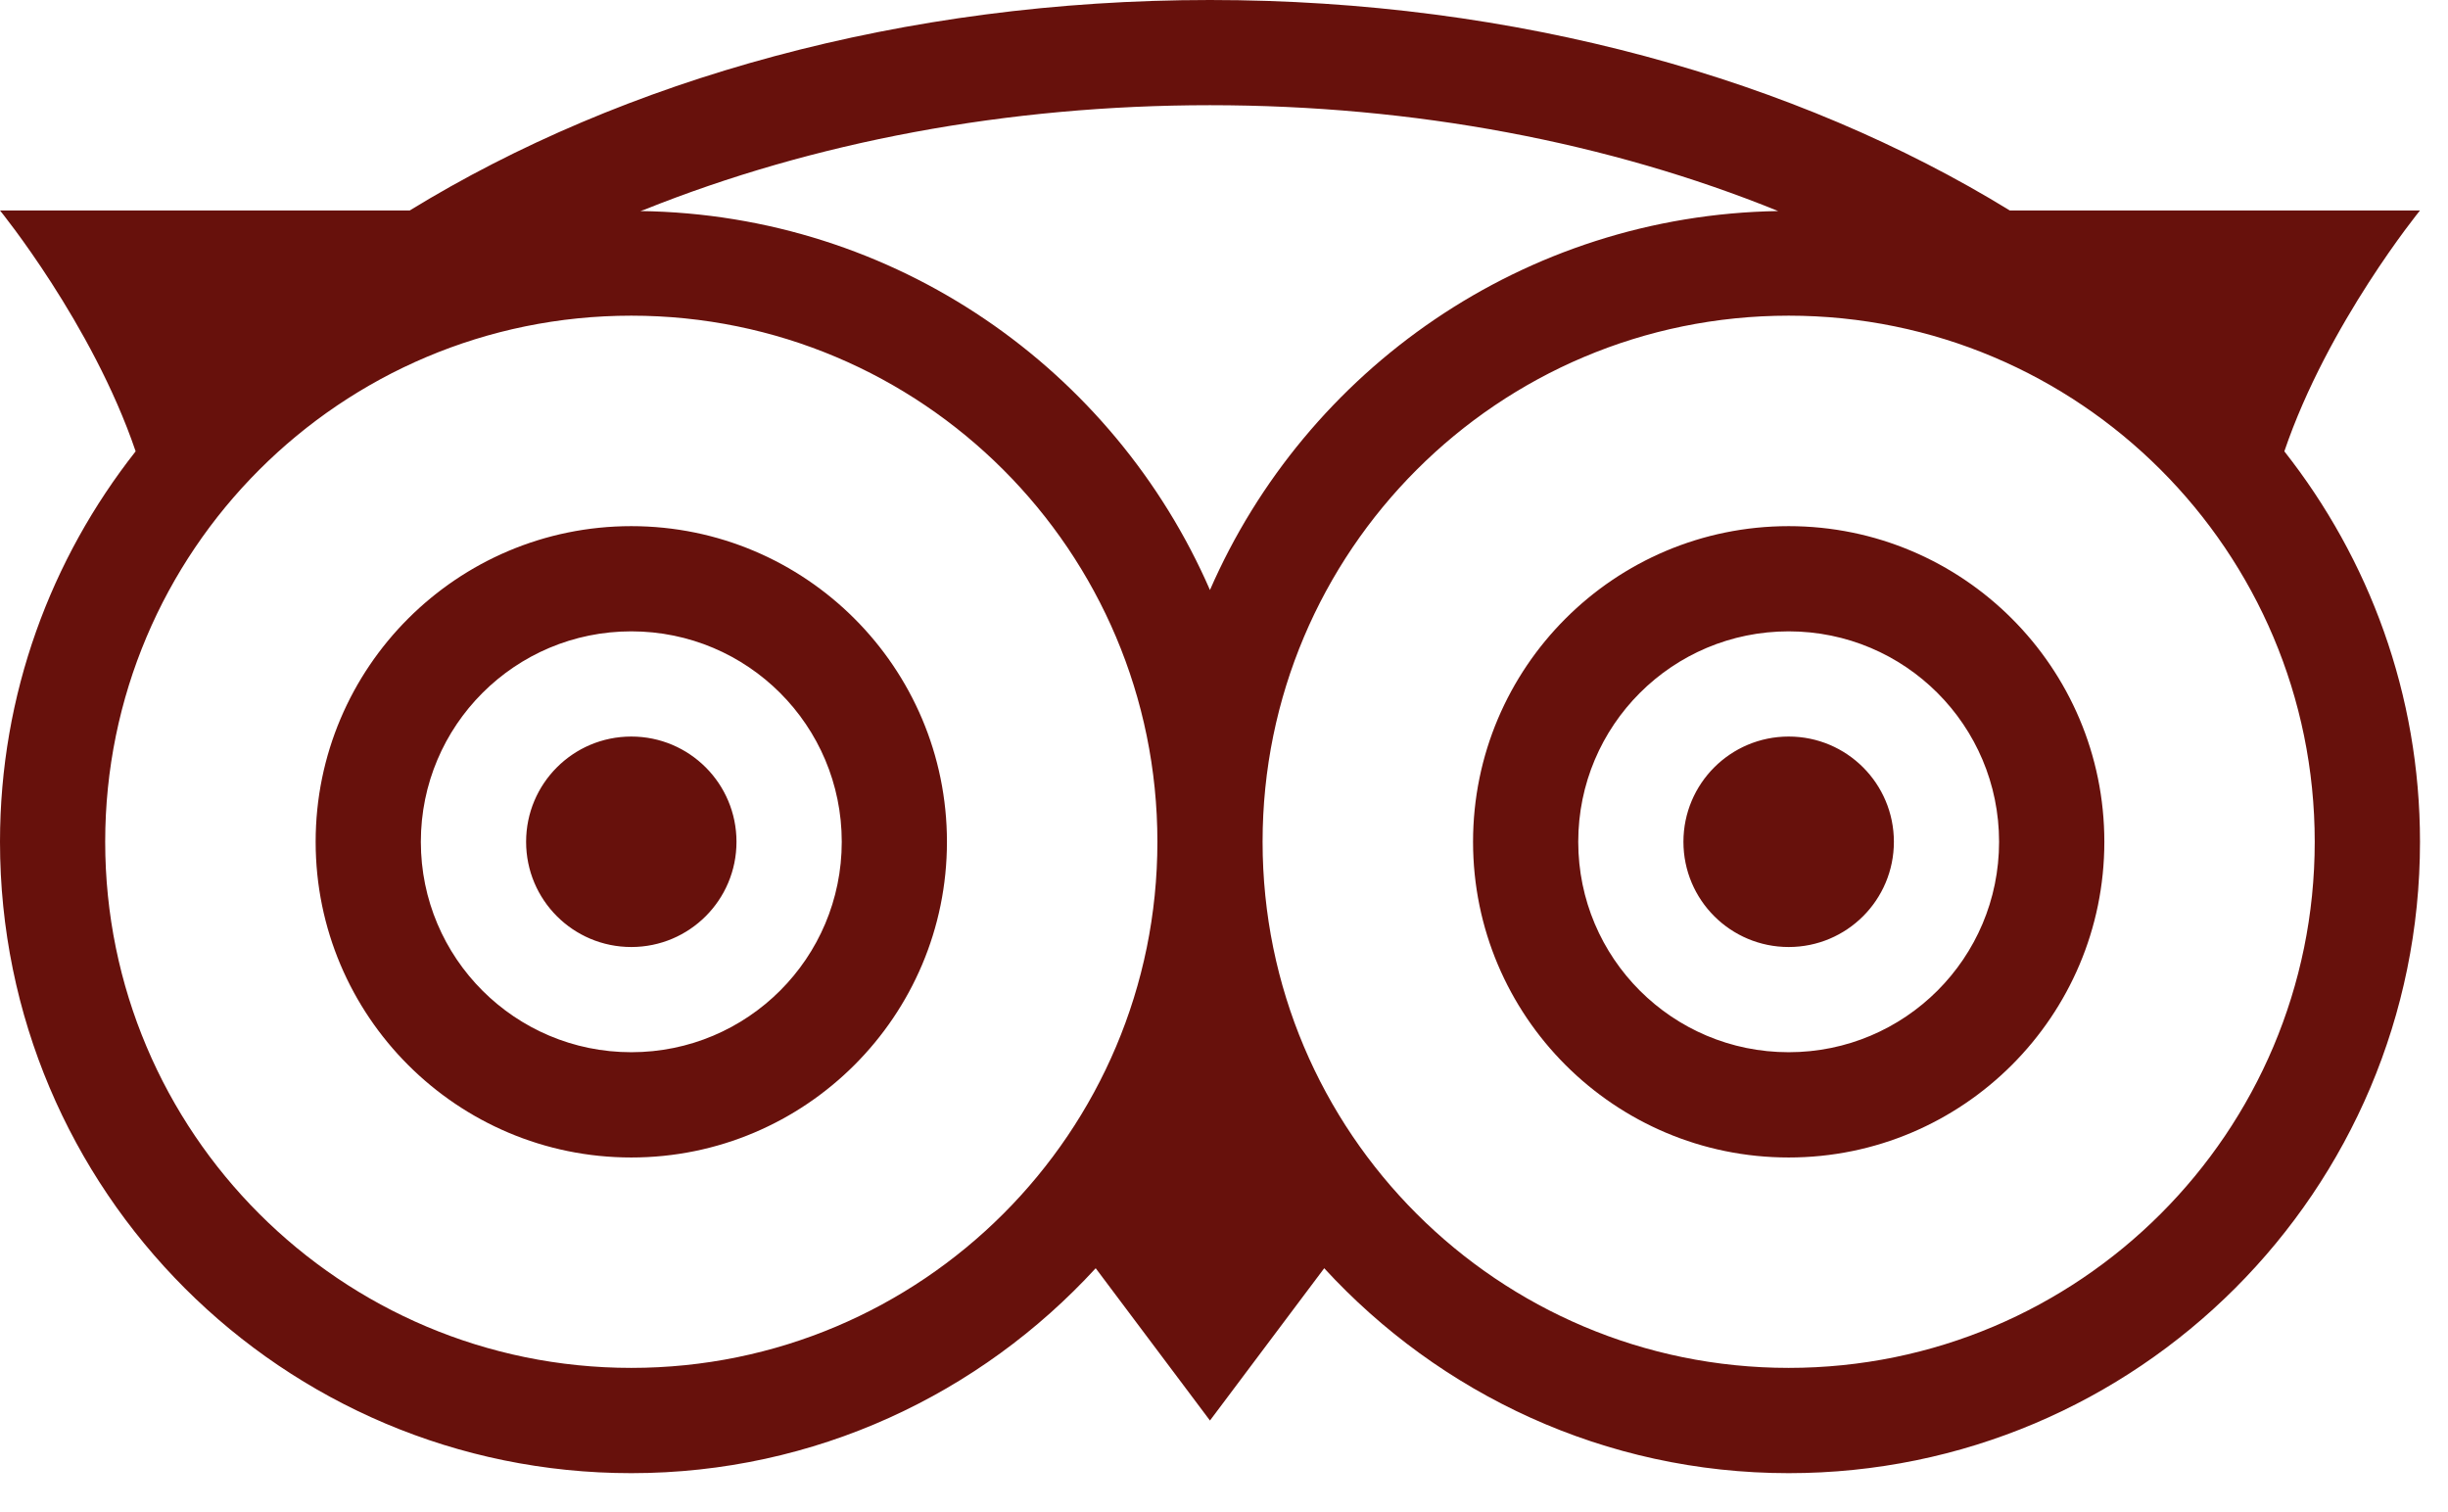
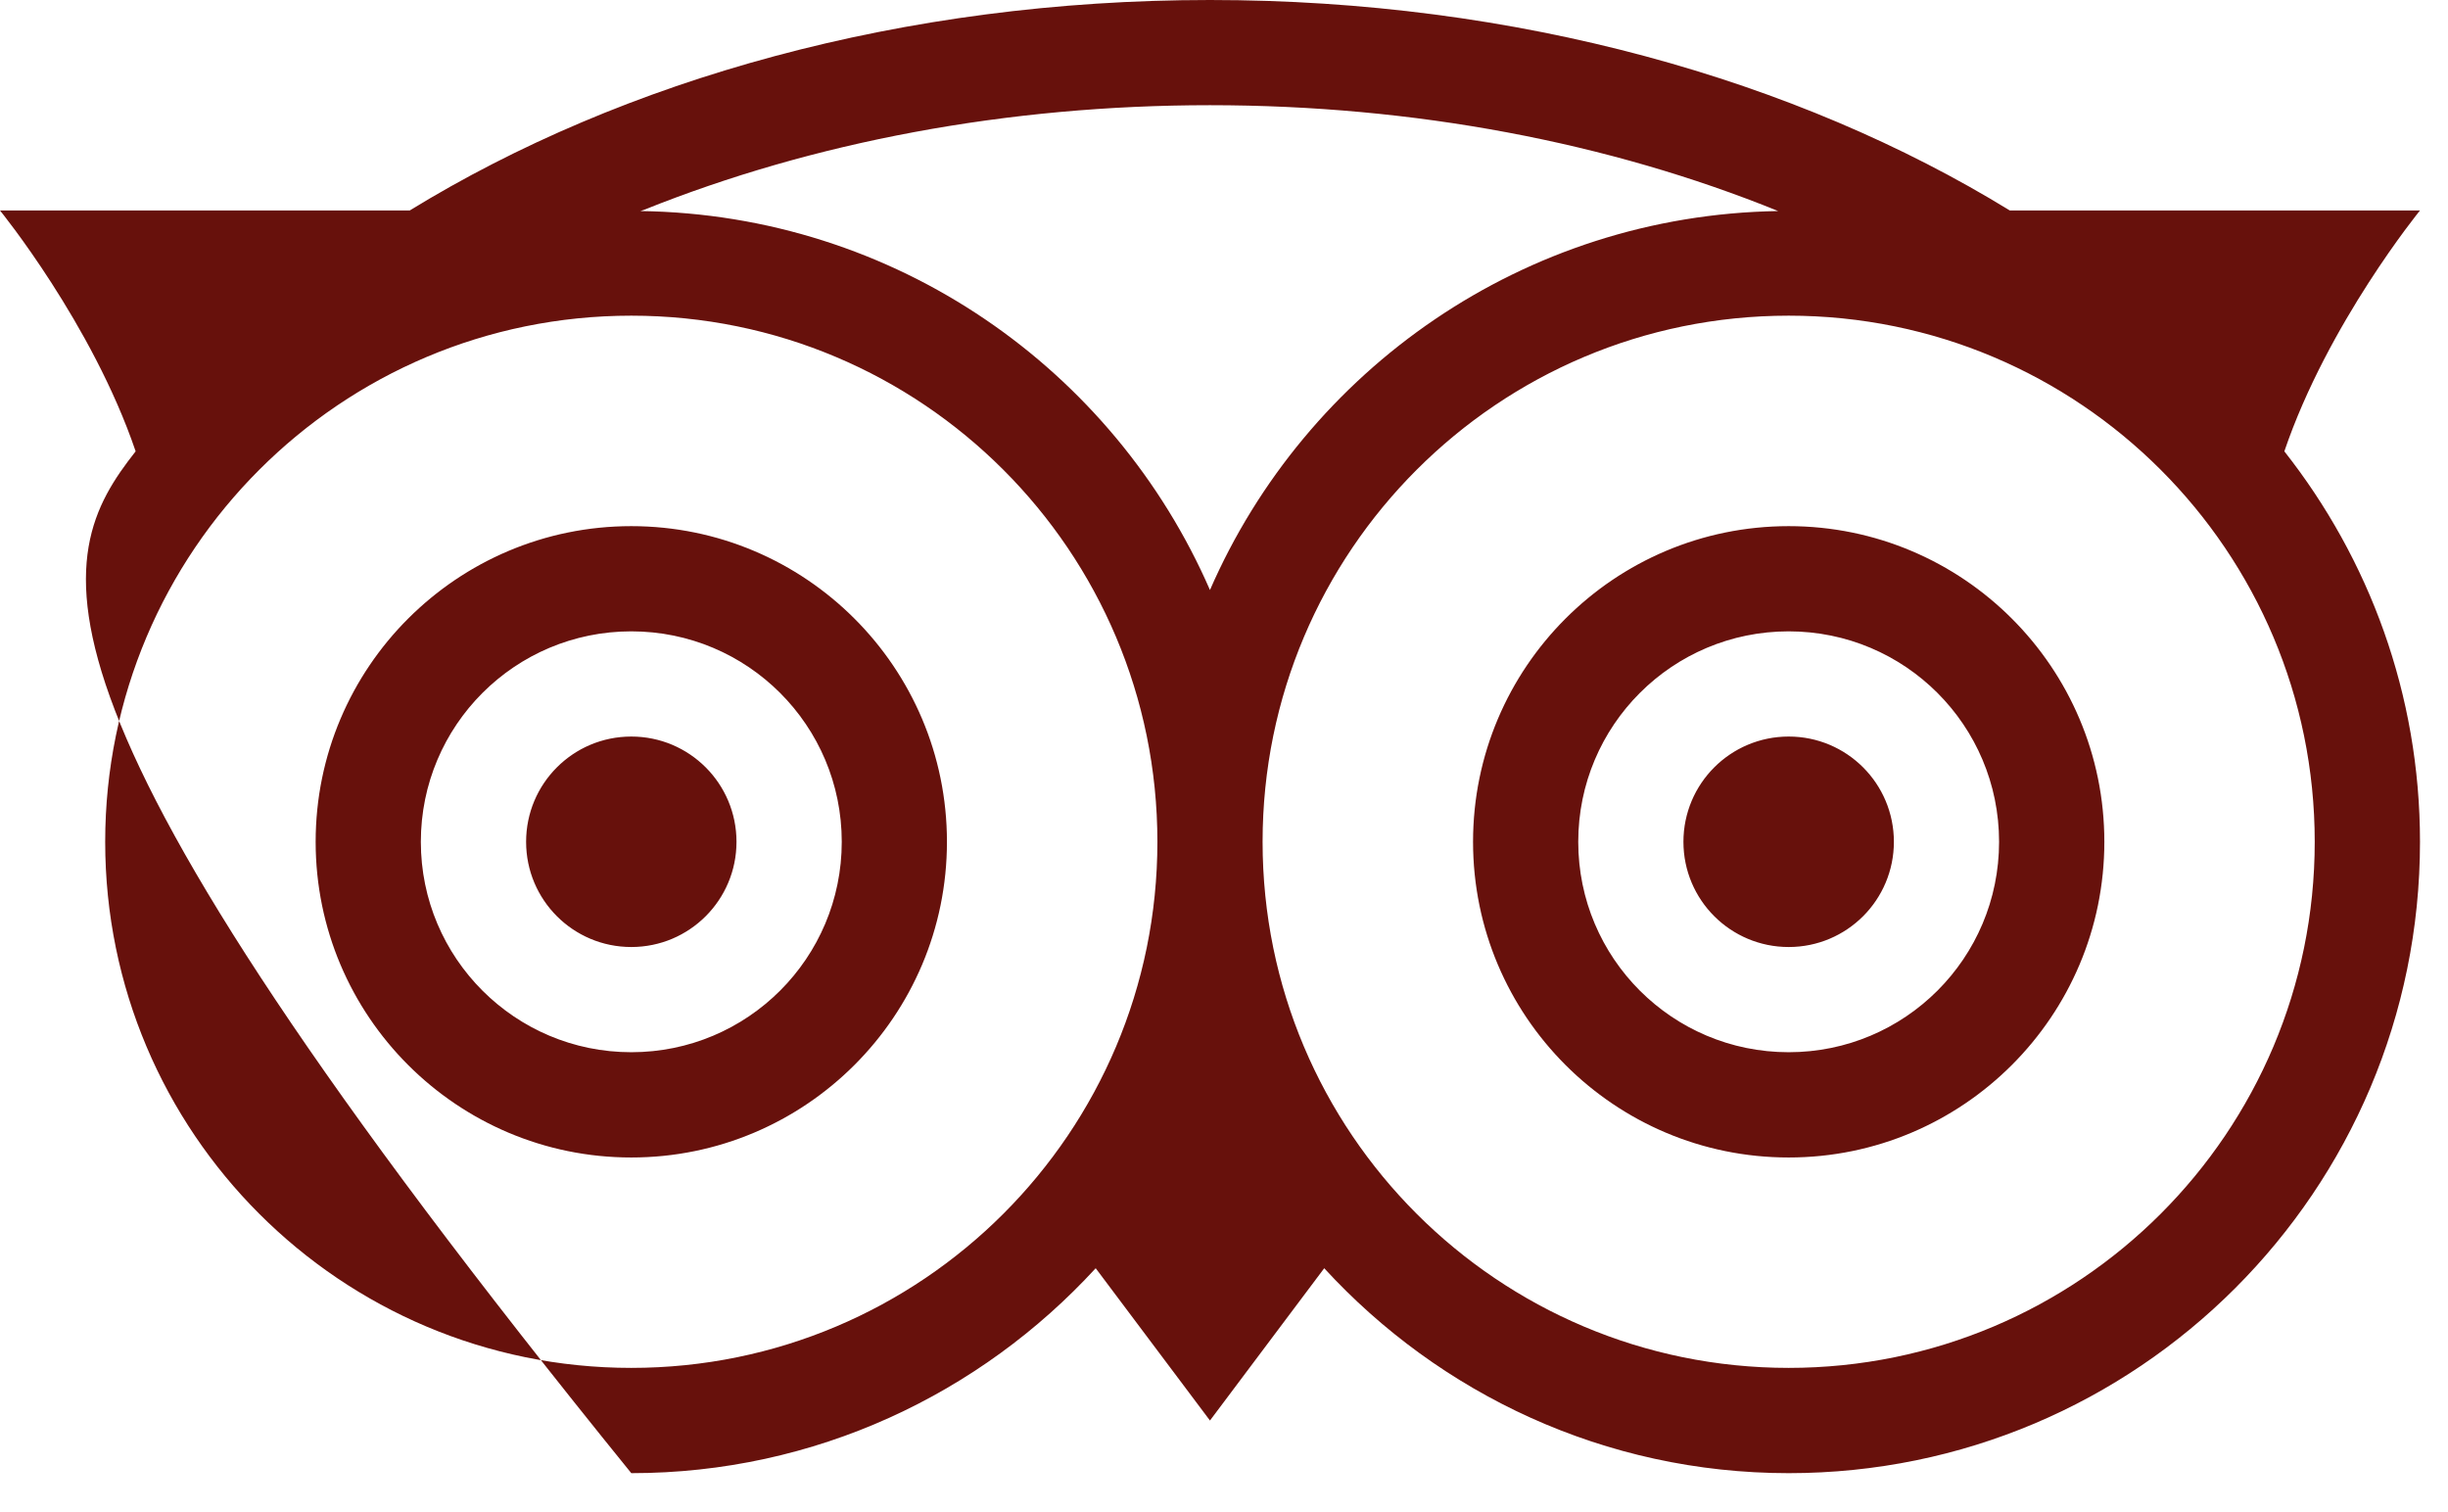
<svg xmlns="http://www.w3.org/2000/svg" width="34px" height="21px">
-   <path fill-rule="evenodd" fill="rgb(103, 17, 12)" d="M33.611,11.691 C33.611,16.534 29.686,20.459 24.843,20.459 C22.288,20.459 19.994,19.357 18.392,17.613 L16.805,19.728 L15.218,17.613 C13.617,19.357 11.323,20.459 8.768,20.459 C3.924,20.459 -0.000,16.534 -0.000,11.691 C-0.000,9.641 0.708,7.761 1.884,6.268 C1.281,4.495 -0.000,2.923 -0.000,2.923 L5.691,2.923 C8.654,1.104 12.544,-0.000 16.805,-0.000 C21.064,-0.000 24.951,1.104 27.914,2.923 L33.611,2.923 C33.611,2.923 32.329,4.495 31.727,6.268 C32.903,7.761 33.611,9.641 33.611,11.691 ZM1.461,11.691 C1.461,15.727 4.732,18.997 8.768,18.997 C12.804,18.997 16.075,15.727 16.075,11.691 C16.075,7.655 12.804,4.384 8.768,4.384 C4.732,4.384 1.461,7.655 1.461,11.691 ZM16.805,1.461 C13.988,1.461 11.291,1.972 8.945,2.914 L8.894,2.931 C12.438,2.980 15.470,5.129 16.805,8.194 C18.138,5.135 21.164,2.988 24.697,2.931 C22.348,1.978 19.642,1.461 16.805,1.461 ZM24.843,4.384 C20.807,4.384 17.536,7.655 17.536,11.691 C17.536,15.727 20.807,18.997 24.843,18.997 C28.879,18.997 32.149,15.727 32.149,11.691 C32.149,7.655 28.879,4.384 24.843,4.384 ZM24.843,16.075 C22.422,16.075 20.459,14.111 20.459,11.691 C20.459,9.270 22.422,7.307 24.843,7.307 C27.263,7.307 29.227,9.270 29.227,11.691 C29.227,14.111 27.263,16.075 24.843,16.075 ZM24.843,8.768 C23.227,8.768 21.920,10.075 21.920,11.691 C21.920,13.306 23.227,14.613 24.843,14.613 C26.458,14.613 27.765,13.306 27.765,11.691 C27.765,10.075 26.458,8.768 24.843,8.768 ZM24.843,13.152 C24.035,13.152 23.381,12.498 23.381,11.691 C23.381,10.883 24.035,10.229 24.843,10.229 C25.651,10.229 26.304,10.883 26.304,11.691 C26.304,12.498 25.651,13.152 24.843,13.152 ZM8.768,16.075 C6.348,16.075 4.384,14.111 4.384,11.691 C4.384,9.270 6.348,7.307 8.768,7.307 C11.188,7.307 13.152,9.270 13.152,11.691 C13.152,14.111 11.188,16.075 8.768,16.075 ZM8.768,8.768 C7.153,8.768 5.845,10.075 5.845,11.691 C5.845,13.306 7.153,14.613 8.768,14.613 C10.383,14.613 11.691,13.306 11.691,11.691 C11.691,10.075 10.383,8.768 8.768,8.768 ZM8.768,13.152 C7.960,13.152 7.307,12.498 7.307,11.691 C7.307,10.883 7.960,10.229 8.768,10.229 C9.576,10.229 10.229,10.883 10.229,11.691 C10.229,12.498 9.576,13.152 8.768,13.152 Z" />
+   <path fill-rule="evenodd" fill="rgb(103, 17, 12)" d="M33.611,11.691 C33.611,16.534 29.686,20.459 24.843,20.459 C22.288,20.459 19.994,19.357 18.392,17.613 L16.805,19.728 L15.218,17.613 C13.617,19.357 11.323,20.459 8.768,20.459 C-0.000,9.641 0.708,7.761 1.884,6.268 C1.281,4.495 -0.000,2.923 -0.000,2.923 L5.691,2.923 C8.654,1.104 12.544,-0.000 16.805,-0.000 C21.064,-0.000 24.951,1.104 27.914,2.923 L33.611,2.923 C33.611,2.923 32.329,4.495 31.727,6.268 C32.903,7.761 33.611,9.641 33.611,11.691 ZM1.461,11.691 C1.461,15.727 4.732,18.997 8.768,18.997 C12.804,18.997 16.075,15.727 16.075,11.691 C16.075,7.655 12.804,4.384 8.768,4.384 C4.732,4.384 1.461,7.655 1.461,11.691 ZM16.805,1.461 C13.988,1.461 11.291,1.972 8.945,2.914 L8.894,2.931 C12.438,2.980 15.470,5.129 16.805,8.194 C18.138,5.135 21.164,2.988 24.697,2.931 C22.348,1.978 19.642,1.461 16.805,1.461 ZM24.843,4.384 C20.807,4.384 17.536,7.655 17.536,11.691 C17.536,15.727 20.807,18.997 24.843,18.997 C28.879,18.997 32.149,15.727 32.149,11.691 C32.149,7.655 28.879,4.384 24.843,4.384 ZM24.843,16.075 C22.422,16.075 20.459,14.111 20.459,11.691 C20.459,9.270 22.422,7.307 24.843,7.307 C27.263,7.307 29.227,9.270 29.227,11.691 C29.227,14.111 27.263,16.075 24.843,16.075 ZM24.843,8.768 C23.227,8.768 21.920,10.075 21.920,11.691 C21.920,13.306 23.227,14.613 24.843,14.613 C26.458,14.613 27.765,13.306 27.765,11.691 C27.765,10.075 26.458,8.768 24.843,8.768 ZM24.843,13.152 C24.035,13.152 23.381,12.498 23.381,11.691 C23.381,10.883 24.035,10.229 24.843,10.229 C25.651,10.229 26.304,10.883 26.304,11.691 C26.304,12.498 25.651,13.152 24.843,13.152 ZM8.768,16.075 C6.348,16.075 4.384,14.111 4.384,11.691 C4.384,9.270 6.348,7.307 8.768,7.307 C11.188,7.307 13.152,9.270 13.152,11.691 C13.152,14.111 11.188,16.075 8.768,16.075 ZM8.768,8.768 C7.153,8.768 5.845,10.075 5.845,11.691 C5.845,13.306 7.153,14.613 8.768,14.613 C10.383,14.613 11.691,13.306 11.691,11.691 C11.691,10.075 10.383,8.768 8.768,8.768 ZM8.768,13.152 C7.960,13.152 7.307,12.498 7.307,11.691 C7.307,10.883 7.960,10.229 8.768,10.229 C9.576,10.229 10.229,10.883 10.229,11.691 C10.229,12.498 9.576,13.152 8.768,13.152 Z" />
</svg>